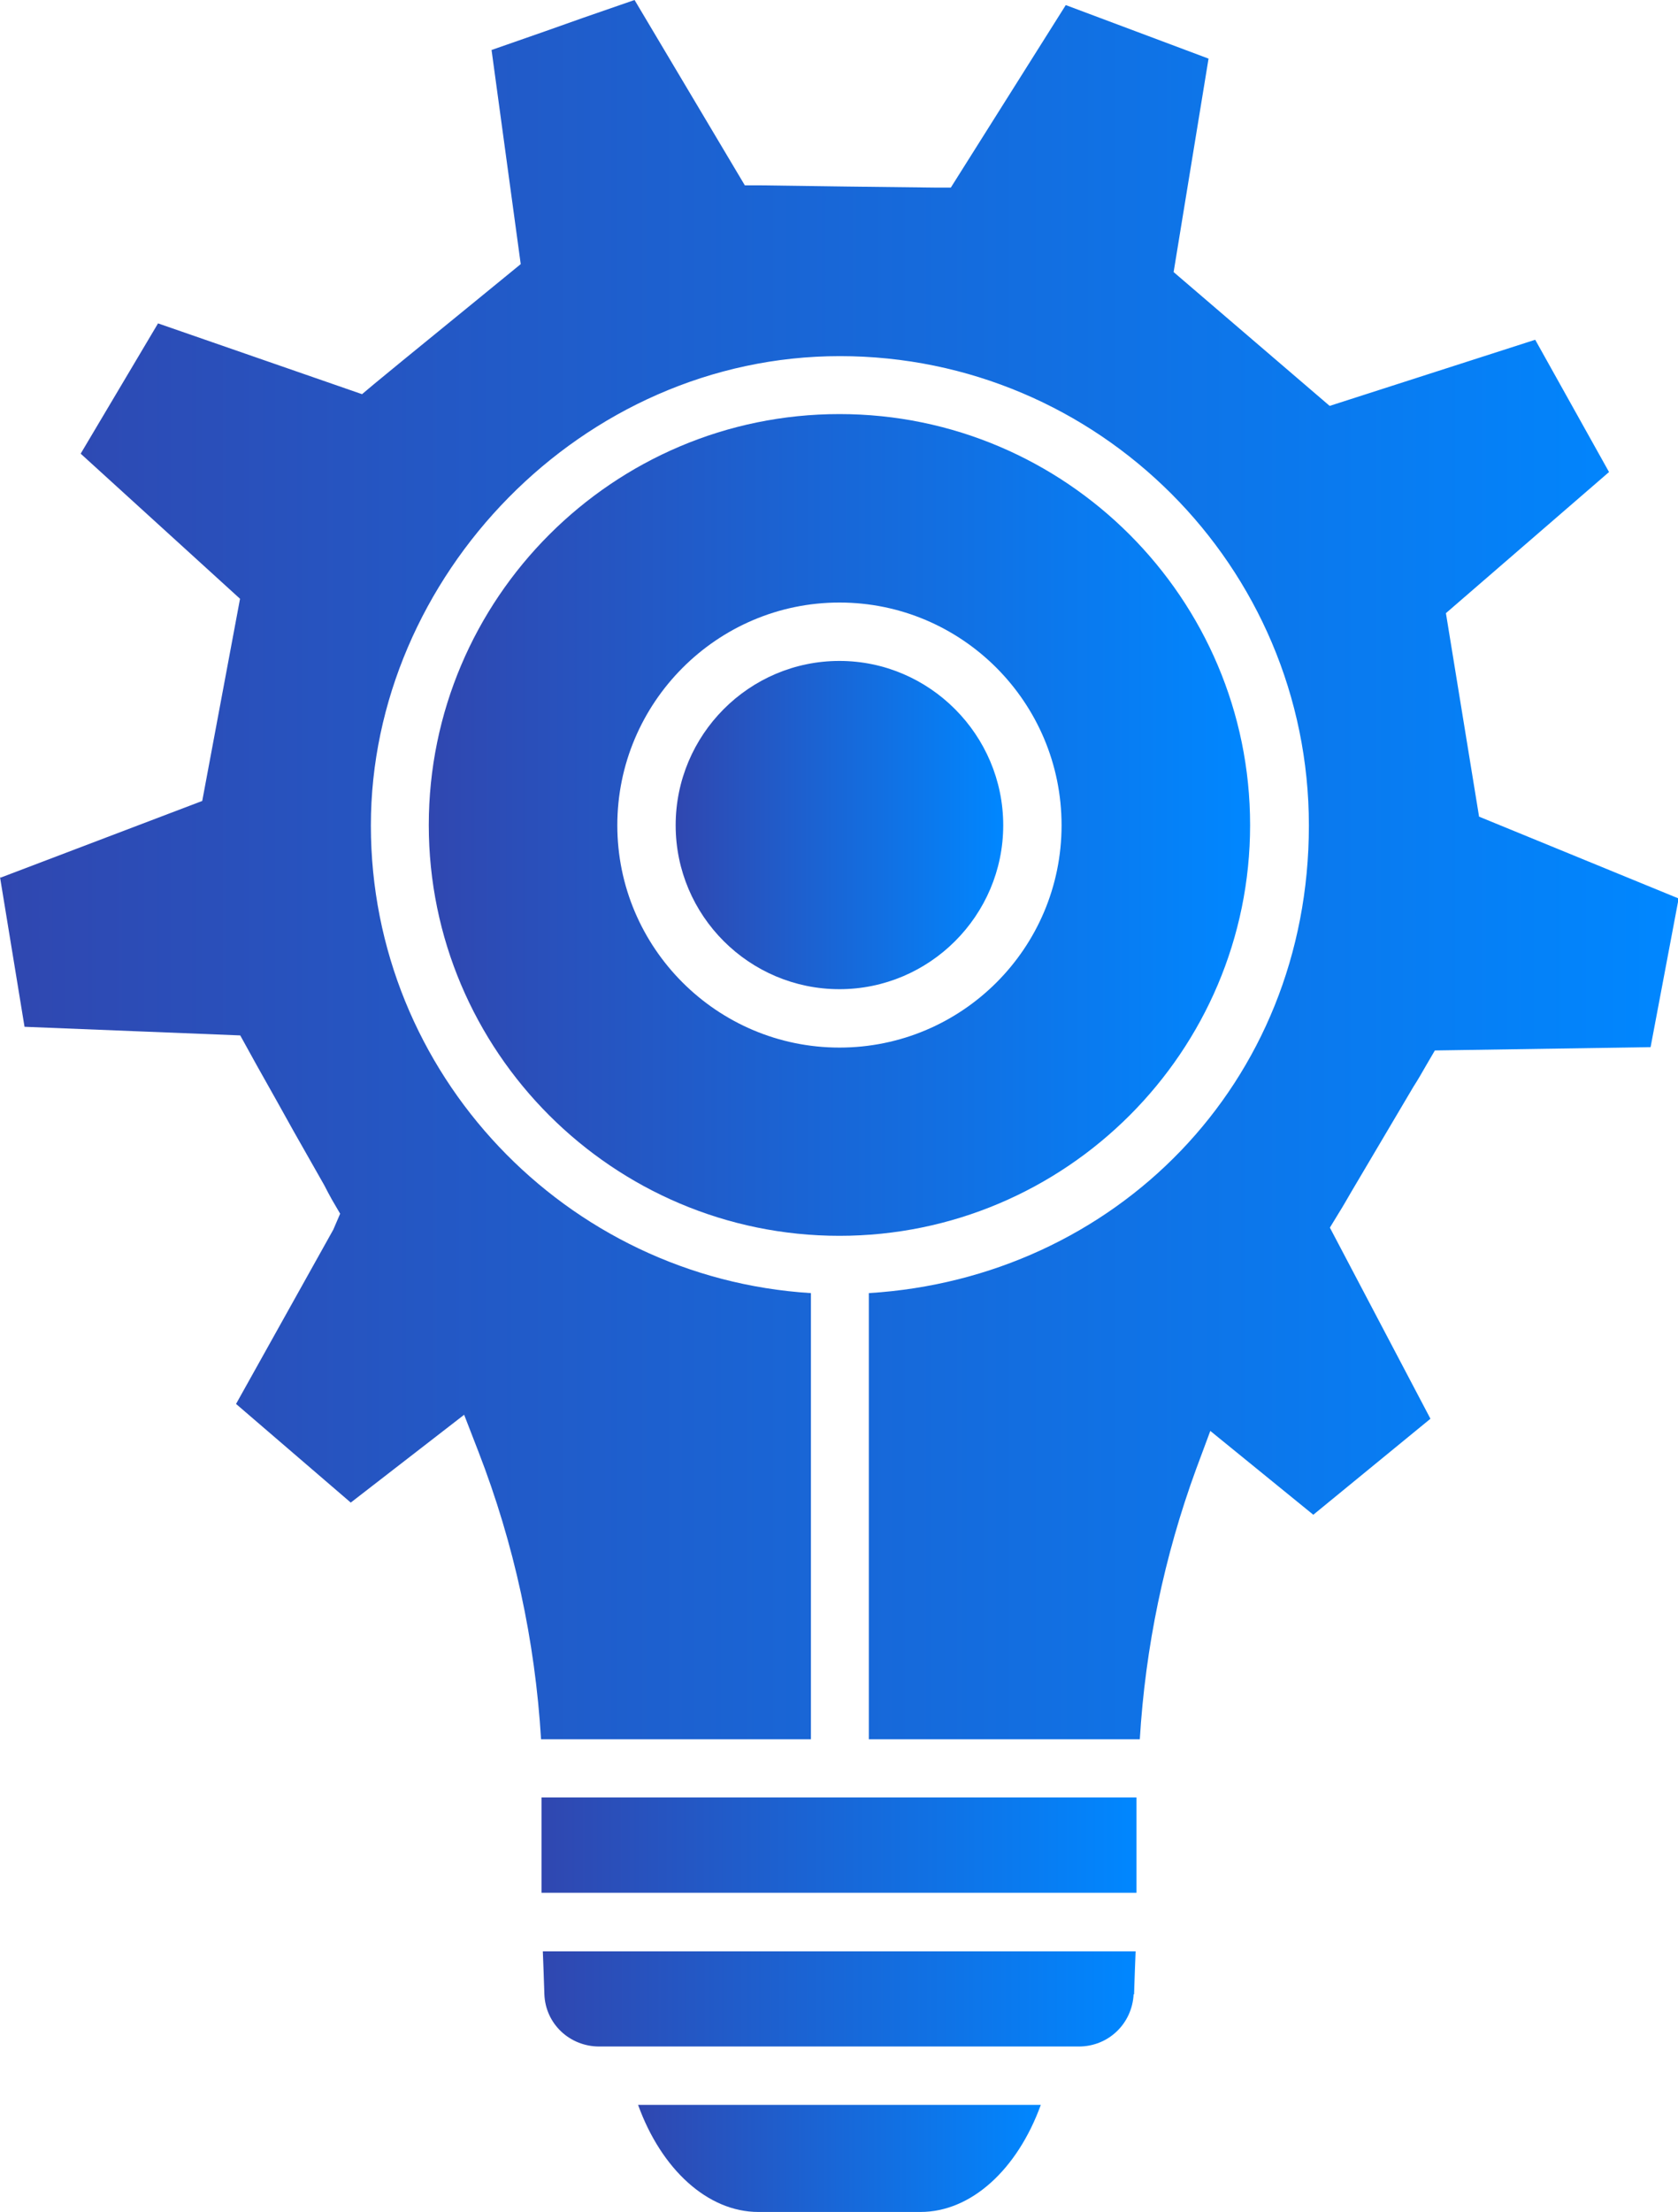
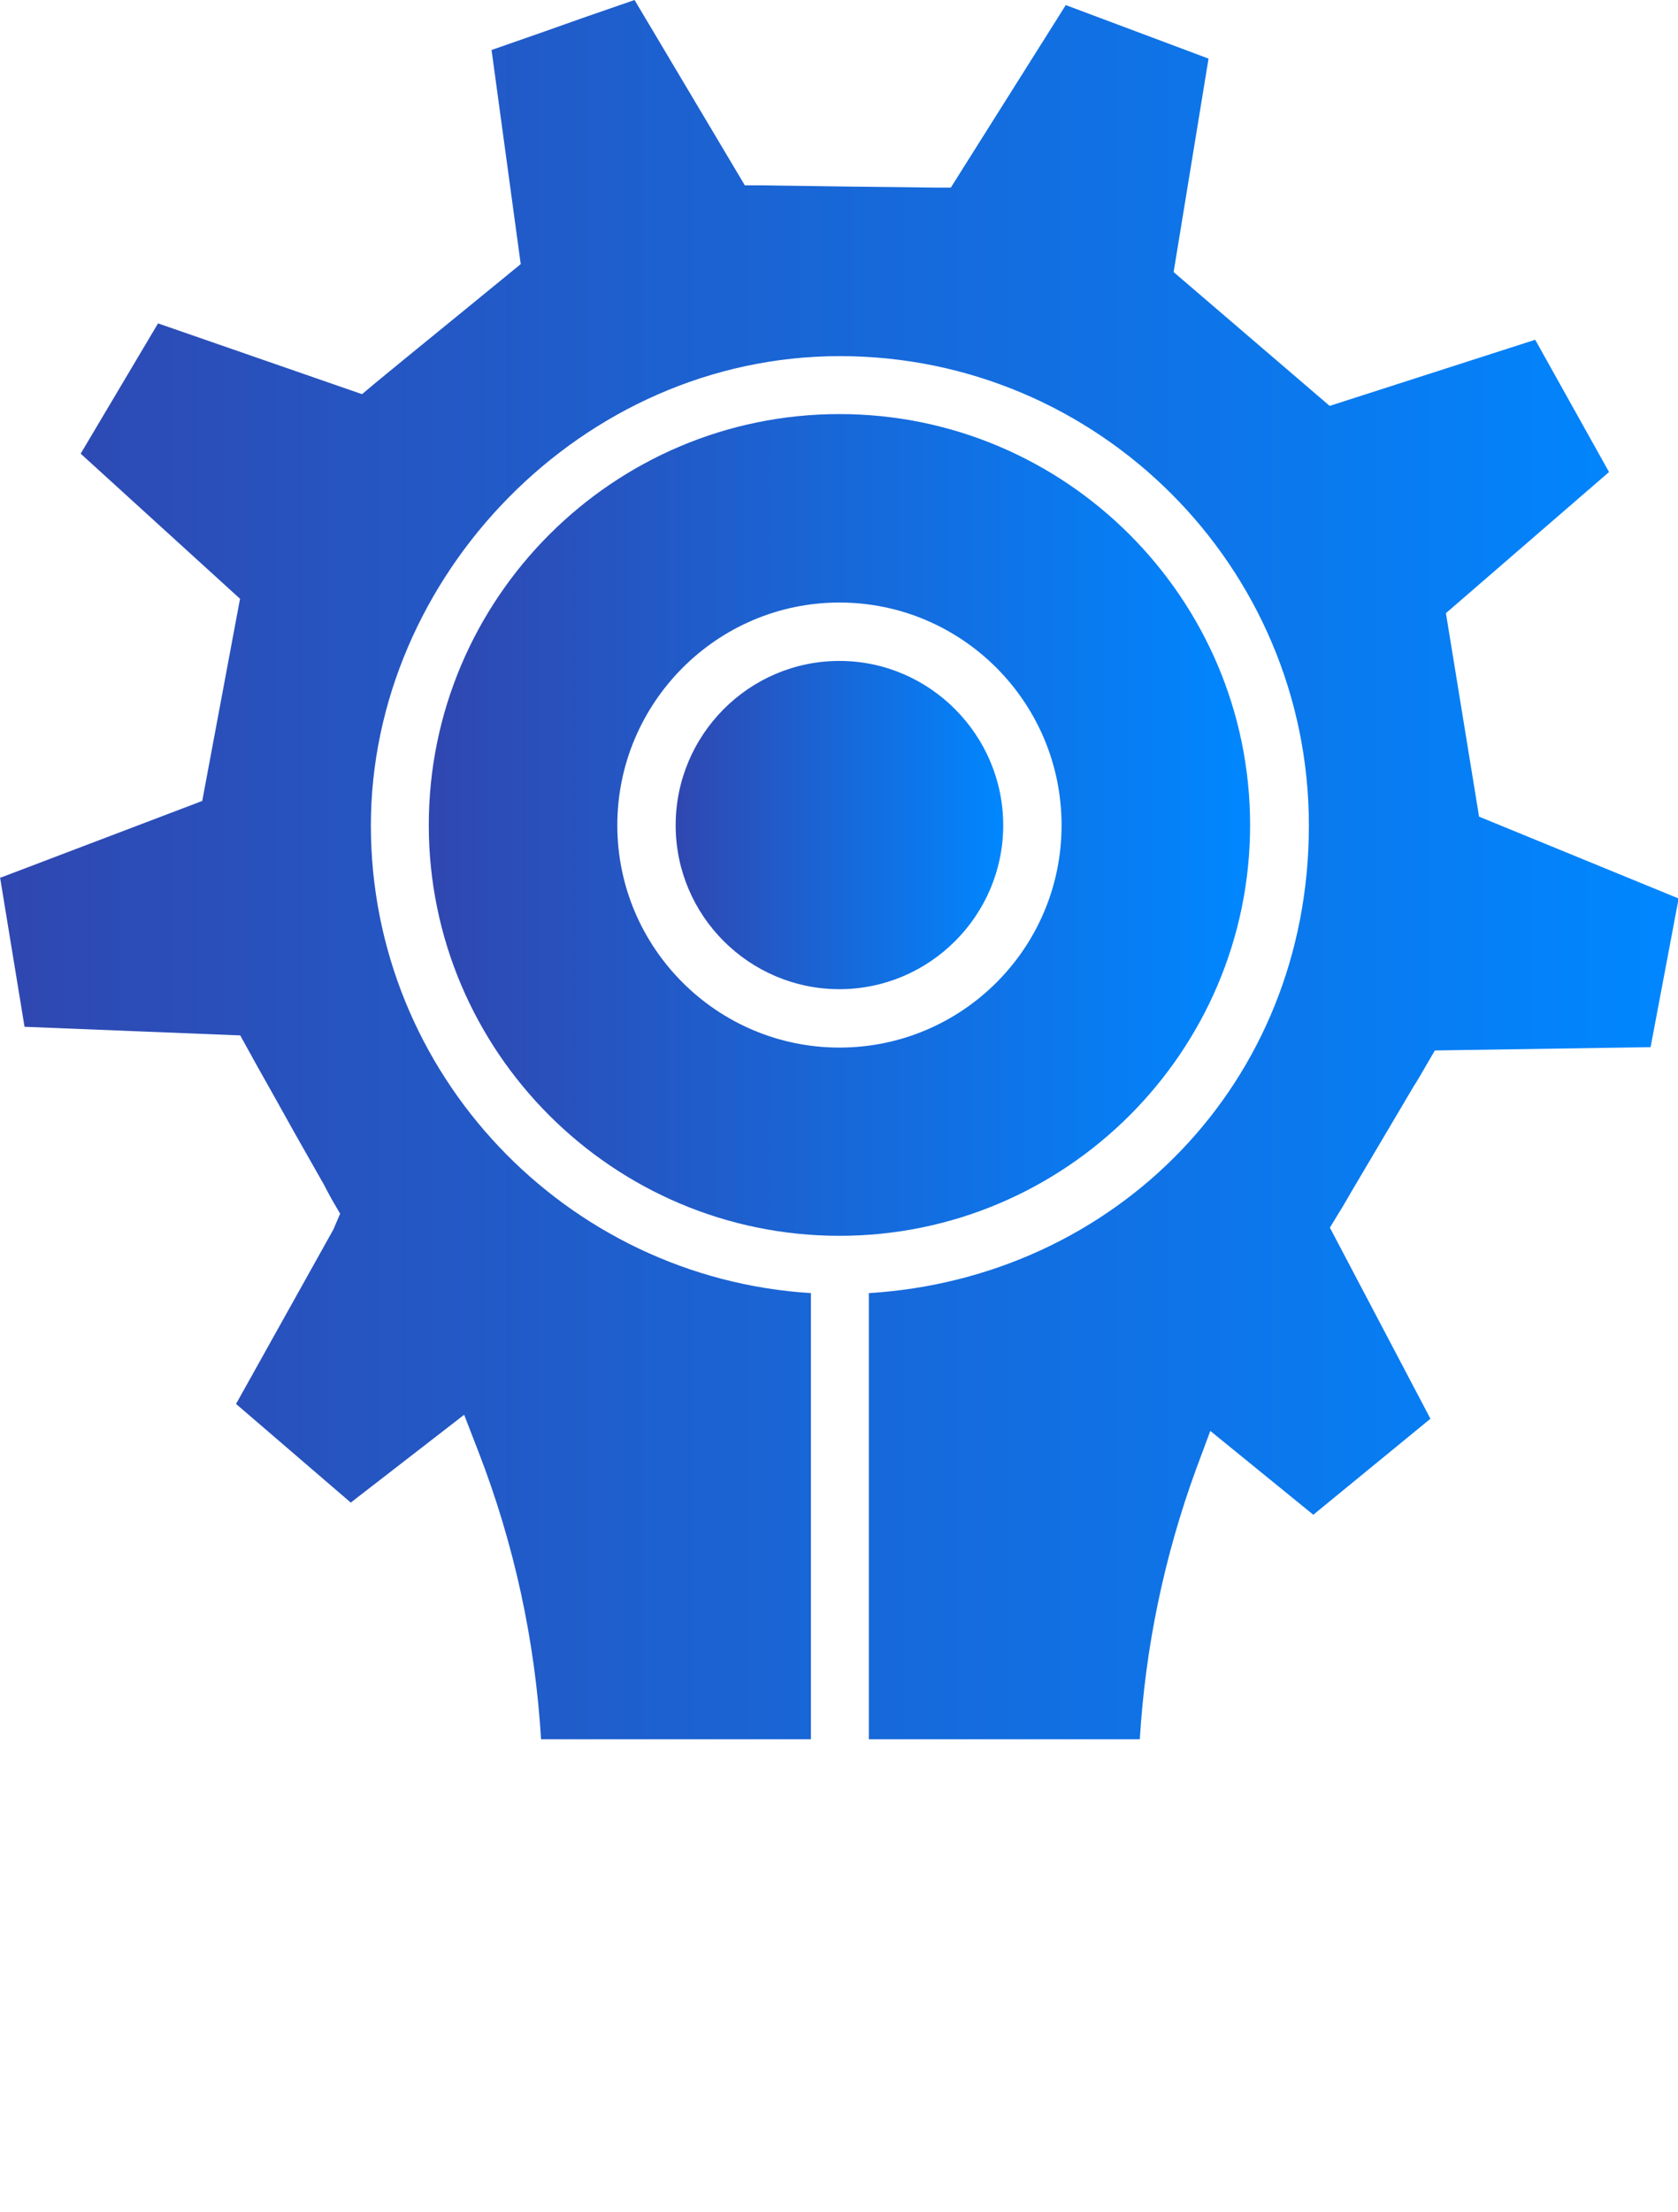
<svg xmlns="http://www.w3.org/2000/svg" xmlns:xlink="http://www.w3.org/1999/xlink" id="Layer_2" viewBox="0 0 75.92 100">
  <defs>
    <style>.cls-1{fill:url(#linear-gradient-2);}.cls-2{fill:url(#linear-gradient-4);}.cls-3{fill:url(#linear-gradient-3);}.cls-4{fill:url(#linear-gradient-5);}.cls-5{fill:url(#linear-gradient-6);}.cls-6{fill:url(#linear-gradient);}</style>
    <linearGradient id="linear-gradient" x1="24.56" y1="90.37" x2="51.38" y2="90.37" gradientUnits="userSpaceOnUse">
      <stop offset="0" stop-color="#3047b0" />
      <stop offset="1" stop-color="#0087ff" />
    </linearGradient>
    <linearGradient id="linear-gradient-2" x1="0" y1="39.31" x2="75.92" y2="39.31" xlink:href="#linear-gradient" />
    <linearGradient id="linear-gradient-3" x1="28.87" y1="97.58" x2="47.09" y2="97.58" xlink:href="#linear-gradient" />
    <linearGradient id="linear-gradient-4" x1="24.5" y1="83.42" x2="51.44" y2="83.42" xlink:href="#linear-gradient" />
    <linearGradient id="linear-gradient-5" x1="30.56" y1="37.3" x2="45.39" y2="37.3" xlink:href="#linear-gradient" />
    <linearGradient id="linear-gradient-6" x1="19.4" y1="37.3" x2="56.56" y2="37.3" xlink:href="#linear-gradient" />
  </defs>
  <g id="Layer_1-2">
-     <path class="cls-6" d="M51.31,90.16c.02-.7.05-1.39.07-1.94h-26.82c.02.55.05,1.24.07,1.94.05,1.34,1.15,2.36,2.48,2.36h21.7c1.34,0,2.41-1.03,2.48-2.36h.02Z" />
    <path class="cls-1" d="M0,39.65l1.11,6.77,9.76.39.74,1.34c.7,1.24,1.18,2.1,1.68,3l1.38,2.43c.11.22.22.42.34.64l.38.65-.31.72-4.4,7.88,5.19,4.46,5.13-3.97.64,1.65c1.63,4.2,2.57,8.57,2.84,13.02h12.21v-20.17c-11.09-.69-19.91-9.91-19.91-21.14s9.53-21.22,21.22-21.22,21.22,9.51,21.22,21.22-8.82,20.46-19.91,21.14v20.17h12.26c.25-4.15,1.1-8.26,2.55-12.22l.64-1.72,4.66,3.79,5.3-4.34-4.55-8.64.39-.64c.22-.35.41-.69.58-.98l2.81-4.75c.2-.31.39-.64.59-.99l.38-.65,9.76-.15,1.27-6.72-9.03-3.7-1.5-9.2,7.38-6.38-3.34-5.98-9.3,2.99-7.06-6.05,1.58-9.65L48.22.23l-5.2,8.25h-.74c-3.42-.04-4.43-.05-7.84-.1h-.74L28.71,0l-2.34.81c-1.23.44-1.89.67-4.13,1.45l1.32,9.68-2.46,2.01c-1.34,1.1-2.28,1.85-4.16,3.4l-.56.47-9.23-3.2-3.5,5.89,7.21,6.56-1.71,9.14L.02,39.68l-.02-.03Z" />
-     <path class="cls-3" d="M34.31,100h7.34c2.29,0,4.38-1.92,5.44-4.84h-18.22c1.05,2.91,3.15,4.84,5.44,4.84h0Z" />
-     <path class="cls-2" d="M51.44,81.26h-26.94v4.31h26.92v-4.31Z" />
    <path class="cls-4" d="M37.98,29.88c-4.09,0-7.41,3.34-7.41,7.43s3.33,7.41,7.41,7.41,7.41-3.33,7.41-7.41-3.33-7.43-7.41-7.43Z" />
    <path class="cls-5" d="M56.56,37.3c0-10.24-8.34-18.58-18.58-18.58s-18.58,8.34-18.58,18.58,8.34,18.57,18.58,18.57,18.58-8.33,18.58-18.57ZM37.98,47.36c-5.54,0-10.05-4.51-10.05-10.05s4.51-10.07,10.05-10.07,10.05,4.51,10.05,10.07-4.51,10.05-10.05,10.05Z" />
  </g>
</svg>